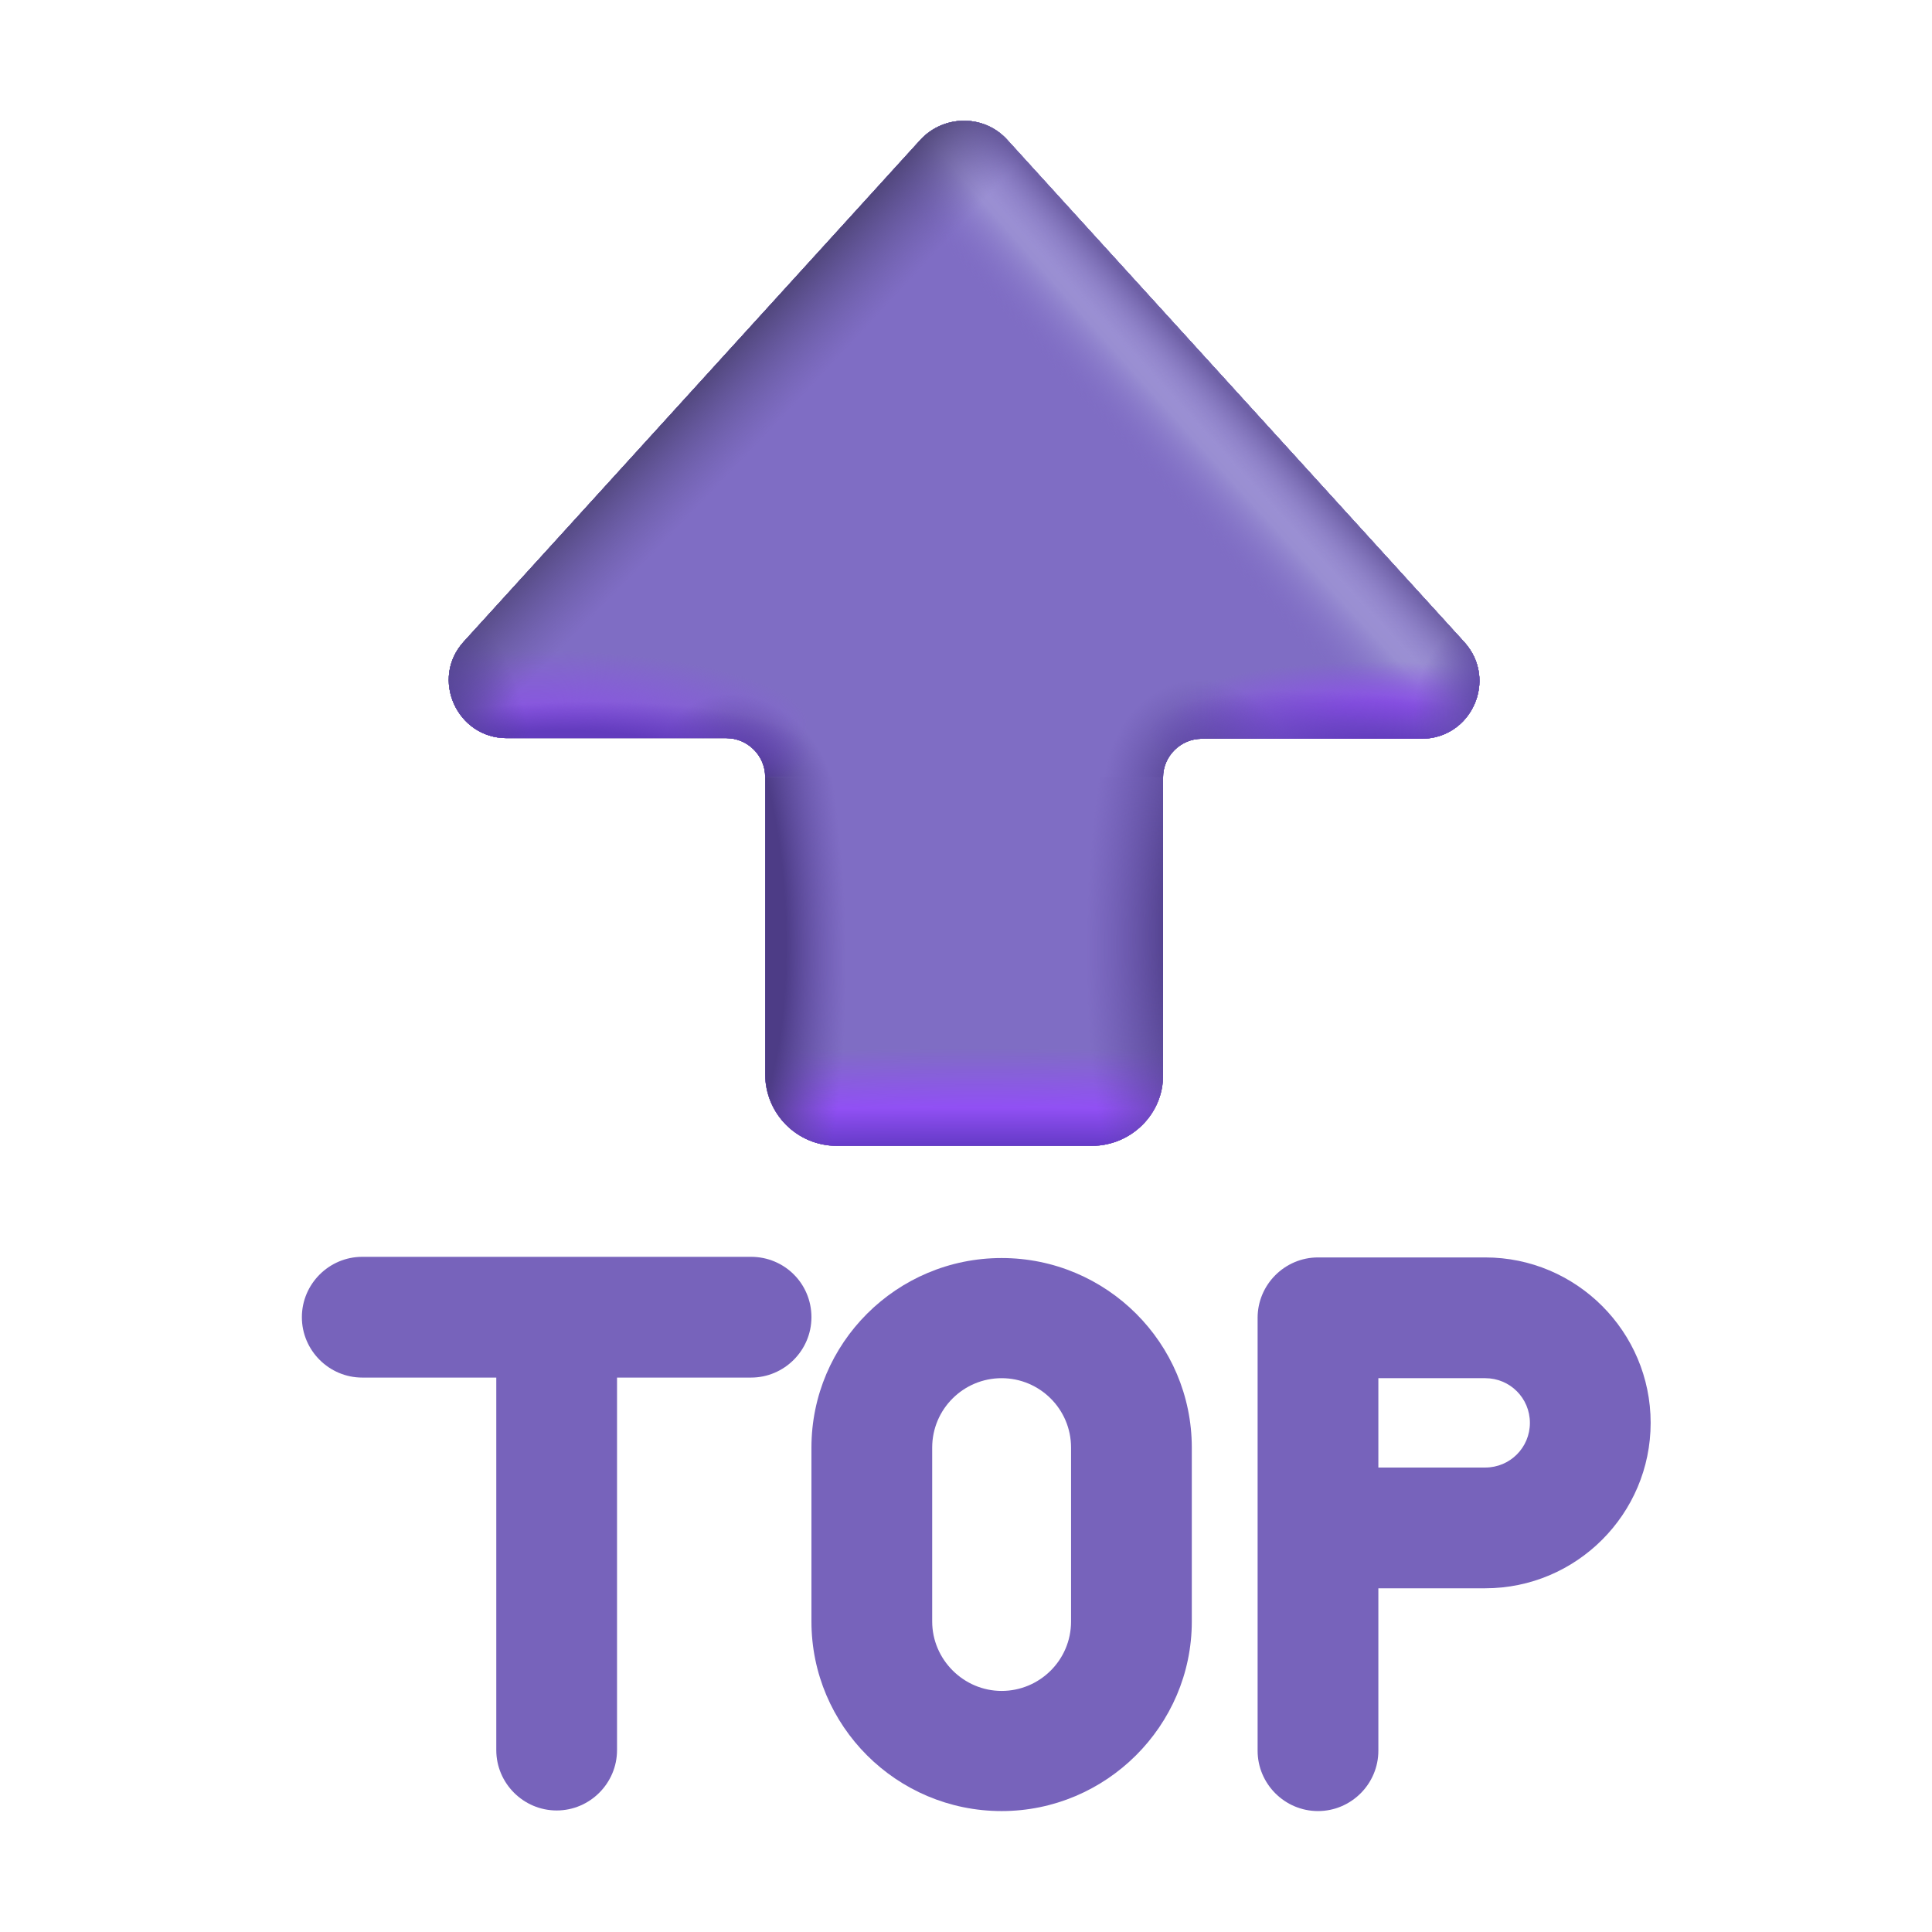
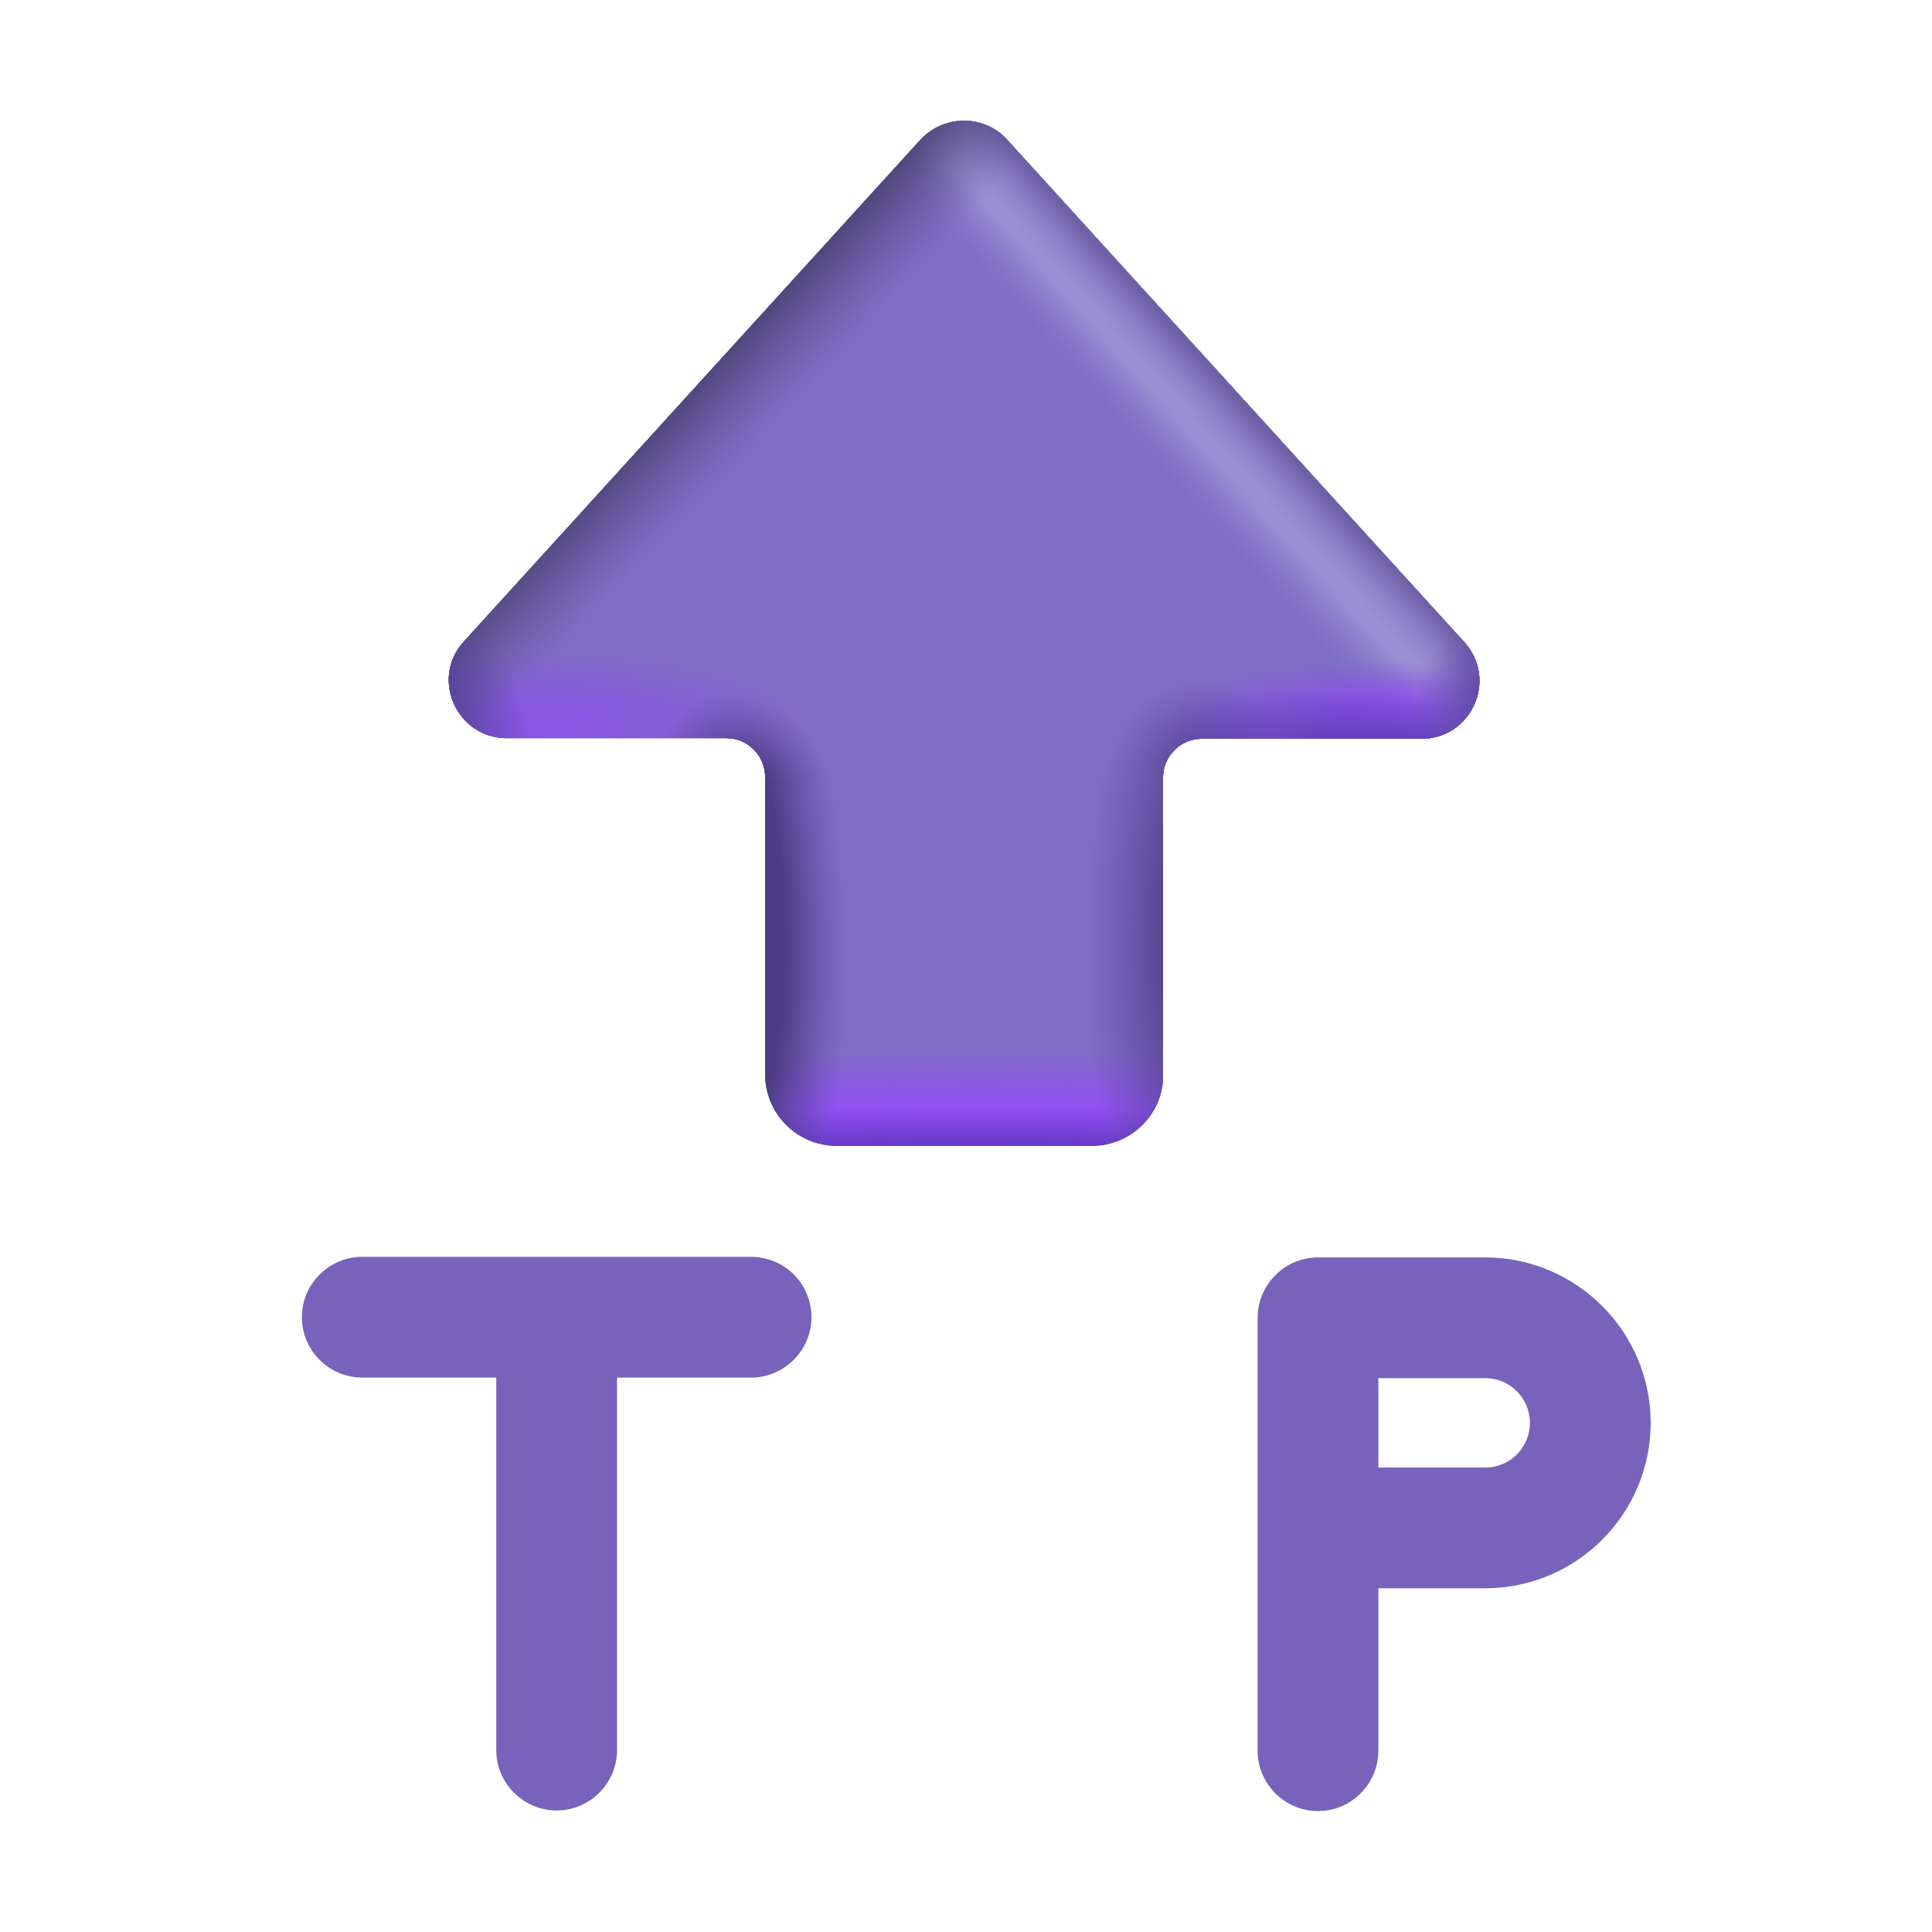
<svg xmlns="http://www.w3.org/2000/svg" width="32" height="32" viewBox="0 0 32 32" fill="none">
  <path d="M12.44 20.817H6C5.45 20.817 5 21.267 5 21.817C5 22.367 5.45 22.817 6 22.817H8.22V28.987C8.22 29.537 8.67 29.987 9.22 29.987C9.77 29.987 10.22 29.537 10.22 28.987V22.817H12.44C12.99 22.817 13.44 22.367 13.44 21.817C13.44 21.257 12.99 20.817 12.44 20.817Z" fill="#7763BB" />
  <path d="M21.83 20.827H24.6C26.11 20.827 27.34 22.057 27.34 23.567C27.34 25.077 26.11 26.307 24.6 26.307H22.83V28.997C22.83 29.547 22.38 29.997 21.83 29.997C21.28 29.997 20.83 29.547 20.83 28.997V21.827C20.83 21.277 21.28 20.827 21.83 20.827ZM22.83 24.307H24.6C25.01 24.307 25.34 23.977 25.34 23.567C25.34 23.157 25.01 22.827 24.6 22.827H22.83V24.307Z" fill="#7763BB" />
-   <path d="M13.44 26.857C13.44 28.587 14.85 29.997 16.59 29.997C18.32 29.997 19.74 28.587 19.74 26.857V23.977C19.74 22.247 18.33 20.837 16.59 20.837C14.85 20.837 13.44 22.247 13.44 23.977V26.857ZM15.44 23.977C15.44 23.337 15.96 22.827 16.59 22.827C17.22 22.827 17.74 23.337 17.74 23.977V26.857C17.74 27.497 17.22 28.007 16.59 28.007C15.96 28.007 15.44 27.487 15.44 26.857V23.977Z" fill="#7763BB" />
  <path d="M16.683 2.316L24.253 10.636C24.813 11.256 24.373 12.236 23.543 12.236H19.903C19.553 12.236 19.263 12.526 19.263 12.876V17.799C19.273 18.449 18.733 18.979 18.083 18.979L13.863 18.979C13.203 18.979 12.673 18.449 12.673 17.789L12.673 12.866C12.673 12.516 12.383 12.226 12.033 12.226H8.393C7.563 12.226 7.123 11.236 7.683 10.626L15.253 2.306C15.643 1.896 16.303 1.896 16.683 2.316Z" fill="#7E6CC3" />
  <path d="M16.683 2.316L24.253 10.636C24.813 11.256 24.373 12.236 23.543 12.236H19.903C19.553 12.236 19.263 12.526 19.263 12.876V17.799C19.273 18.449 18.733 18.979 18.083 18.979L13.863 18.979C13.203 18.979 12.673 18.449 12.673 17.789L12.673 12.866C12.673 12.516 12.383 12.226 12.033 12.226H8.393C7.563 12.226 7.123 11.236 7.683 10.626L15.253 2.306C15.643 1.896 16.303 1.896 16.683 2.316Z" fill="url(#paint0_linear_2_474)" />
  <path d="M16.683 2.316L24.253 10.636C24.813 11.256 24.373 12.236 23.543 12.236H19.903C19.553 12.236 19.263 12.526 19.263 12.876V17.799C19.273 18.449 18.733 18.979 18.083 18.979L13.863 18.979C13.203 18.979 12.673 18.449 12.673 17.789L12.673 12.866C12.673 12.516 12.383 12.226 12.033 12.226H8.393C7.563 12.226 7.123 11.236 7.683 10.626L15.253 2.306C15.643 1.896 16.303 1.896 16.683 2.316Z" fill="url(#paint1_linear_2_474)" />
  <path d="M16.683 2.316L24.253 10.636C24.813 11.256 24.373 12.236 23.543 12.236H19.903C19.553 12.236 19.263 12.526 19.263 12.876V17.799C19.273 18.449 18.733 18.979 18.083 18.979L13.863 18.979C13.203 18.979 12.673 18.449 12.673 17.789L12.673 12.866C12.673 12.516 12.383 12.226 12.033 12.226H8.393C7.563 12.226 7.123 11.236 7.683 10.626L15.253 2.306C15.643 1.896 16.303 1.896 16.683 2.316Z" fill="url(#paint2_linear_2_474)" />
-   <path d="M16.683 2.316L24.253 10.636C24.813 11.256 24.373 12.236 23.543 12.236H19.903C19.553 12.236 19.263 12.526 19.263 12.876V17.799C19.273 18.449 18.733 18.979 18.083 18.979L13.863 18.979C13.203 18.979 12.673 18.449 12.673 17.789L12.673 12.866C12.673 12.516 12.383 12.226 12.033 12.226H8.393C7.563 12.226 7.123 11.236 7.683 10.626L15.253 2.306C15.643 1.896 16.303 1.896 16.683 2.316Z" fill="url(#paint3_linear_2_474)" />
  <path d="M16.683 2.316L24.253 10.636C24.813 11.256 24.373 12.236 23.543 12.236H19.903C19.553 12.236 19.263 12.526 19.263 12.876V17.799C19.273 18.449 18.733 18.979 18.083 18.979L13.863 18.979C13.203 18.979 12.673 18.449 12.673 17.789L12.673 12.866C12.673 12.516 12.383 12.226 12.033 12.226H8.393C7.563 12.226 7.123 11.236 7.683 10.626L15.253 2.306C15.643 1.896 16.303 1.896 16.683 2.316Z" fill="url(#paint4_linear_2_474)" />
  <path d="M16.683 2.316L24.253 10.636C24.813 11.256 24.373 12.236 23.543 12.236H19.903C19.553 12.236 19.263 12.526 19.263 12.876V17.799C19.273 18.449 18.733 18.979 18.083 18.979L13.863 18.979C13.203 18.979 12.673 18.449 12.673 17.789L12.673 12.866C12.673 12.516 12.383 12.226 12.033 12.226H8.393C7.563 12.226 7.123 11.236 7.683 10.626L15.253 2.306C15.643 1.896 16.303 1.896 16.683 2.316Z" fill="url(#paint5_radial_2_474)" />
  <path d="M16.683 2.316L24.253 10.636C24.813 11.256 24.373 12.236 23.543 12.236H19.903C19.553 12.236 19.263 12.526 19.263 12.876V17.799C19.273 18.449 18.733 18.979 18.083 18.979L13.863 18.979C13.203 18.979 12.673 18.449 12.673 17.789L12.673 12.866C12.673 12.516 12.383 12.226 12.033 12.226H8.393C7.563 12.226 7.123 11.236 7.683 10.626L15.253 2.306C15.643 1.896 16.303 1.896 16.683 2.316Z" fill="url(#paint6_radial_2_474)" />
  <path d="M16.683 2.316L24.253 10.636C24.813 11.256 24.373 12.236 23.543 12.236H19.903C19.553 12.236 19.263 12.526 19.263 12.876V17.799C19.273 18.449 18.733 18.979 18.083 18.979L13.863 18.979C13.203 18.979 12.673 18.449 12.673 17.789L12.673 12.866C12.673 12.516 12.383 12.226 12.033 12.226H8.393C7.563 12.226 7.123 11.236 7.683 10.626L15.253 2.306C15.643 1.896 16.303 1.896 16.683 2.316Z" fill="url(#paint7_linear_2_474)" />
-   <path d="M16.683 2.316L24.253 10.636C24.813 11.256 24.373 12.236 23.543 12.236H19.903C19.553 12.236 19.263 12.526 19.263 12.876V17.799C19.273 18.449 18.733 18.979 18.083 18.979L13.863 18.979C13.203 18.979 12.673 18.449 12.673 17.789L12.673 12.866C12.673 12.516 12.383 12.226 12.033 12.226H8.393C7.563 12.226 7.123 11.236 7.683 10.626L15.253 2.306C15.643 1.896 16.303 1.896 16.683 2.316Z" fill="url(#paint8_linear_2_474)" />
  <path d="M16.683 2.316L24.253 10.636C24.813 11.256 24.373 12.236 23.543 12.236H19.903C19.553 12.236 19.263 12.526 19.263 12.876V17.799C19.273 18.449 18.733 18.979 18.083 18.979L13.863 18.979C13.203 18.979 12.673 18.449 12.673 17.789L12.673 12.866C12.673 12.516 12.383 12.226 12.033 12.226H8.393C7.563 12.226 7.123 11.236 7.683 10.626L15.253 2.306C15.643 1.896 16.303 1.896 16.683 2.316Z" fill="url(#paint9_radial_2_474)" />
  <path d="M19.904 12.236C19.554 12.236 19.264 12.526 19.264 12.876V17.799C19.274 18.449 18.734 18.979 18.084 18.979L13.864 18.979C13.204 18.979 12.674 18.449 12.674 17.789V12.866C12.674 12.516 12.384 12.226 12.034 12.226L19.904 12.236Z" fill="#7F6DC4" />
  <path d="M19.904 12.236C19.554 12.236 19.264 12.526 19.264 12.876V17.799C19.274 18.449 18.734 18.979 18.084 18.979L13.864 18.979C13.204 18.979 12.674 18.449 12.674 17.789V12.866C12.674 12.516 12.384 12.226 12.034 12.226L19.904 12.236Z" fill="url(#paint10_radial_2_474)" />
  <path d="M19.904 12.236C19.554 12.236 19.264 12.526 19.264 12.876V17.799C19.274 18.449 18.734 18.979 18.084 18.979L13.864 18.979C13.204 18.979 12.674 18.449 12.674 17.789V12.866C12.674 12.516 12.384 12.226 12.034 12.226L19.904 12.236Z" fill="url(#paint11_radial_2_474)" />
  <path d="M19.904 12.236C19.554 12.236 19.264 12.526 19.264 12.876V17.799C19.274 18.449 18.734 18.979 18.084 18.979L13.864 18.979C13.204 18.979 12.674 18.449 12.674 17.789V12.866C12.674 12.516 12.384 12.226 12.034 12.226L19.904 12.236Z" fill="url(#paint12_radial_2_474)" />
  <path d="M16.684 2.316L24.254 10.636C24.814 11.256 24.374 12.236 23.544 12.236H19.904C19.554 12.236 19.264 12.526 19.264 12.876L12.674 12.866C12.674 12.516 12.384 12.226 12.034 12.226H8.394C7.564 12.226 7.124 11.236 7.684 10.626L15.254 2.306C15.644 1.896 16.304 1.896 16.684 2.316Z" fill="#7F6DC4" />
  <path d="M16.684 2.316L24.254 10.636C24.814 11.256 24.374 12.236 23.544 12.236H19.904C19.554 12.236 19.264 12.526 19.264 12.876L12.674 12.866C12.674 12.516 12.384 12.226 12.034 12.226H8.394C7.564 12.226 7.124 11.236 7.684 10.626L15.254 2.306C15.644 1.896 16.304 1.896 16.684 2.316Z" fill="url(#paint13_radial_2_474)" />
  <path d="M16.684 2.316L24.254 10.636C24.814 11.256 24.374 12.236 23.544 12.236H19.904C19.554 12.236 19.264 12.526 19.264 12.876L12.674 12.866C12.674 12.516 12.384 12.226 12.034 12.226H8.394C7.564 12.226 7.124 11.236 7.684 10.626L15.254 2.306C15.644 1.896 16.304 1.896 16.684 2.316Z" fill="url(#paint14_radial_2_474)" />
  <path d="M16.684 2.316L24.254 10.636C24.814 11.256 24.374 12.236 23.544 12.236H19.904C19.554 12.236 19.264 12.526 19.264 12.876L12.674 12.866C12.674 12.516 12.384 12.226 12.034 12.226H8.394C7.564 12.226 7.124 11.236 7.684 10.626L15.254 2.306C15.644 1.896 16.304 1.896 16.684 2.316Z" fill="url(#paint15_radial_2_474)" />
  <path d="M16.684 2.316L24.254 10.636C24.814 11.256 24.374 12.236 23.544 12.236H19.904C19.554 12.236 19.264 12.526 19.264 12.876L12.674 12.866C12.674 12.516 12.384 12.226 12.034 12.226H8.394C7.564 12.226 7.124 11.236 7.684 10.626L15.254 2.306C15.644 1.896 16.304 1.896 16.684 2.316Z" fill="url(#paint16_radial_2_474)" />
  <path d="M16.684 2.316L24.254 10.636C24.814 11.256 24.374 12.236 23.544 12.236H19.904C19.554 12.236 19.264 12.526 19.264 12.876L12.674 12.866C12.674 12.516 12.384 12.226 12.034 12.226H8.394C7.564 12.226 7.124 11.236 7.684 10.626L15.254 2.306C15.644 1.896 16.304 1.896 16.684 2.316Z" fill="url(#paint17_radial_2_474)" />
  <path d="M16.684 2.316L24.254 10.636C24.814 11.256 24.374 12.236 23.544 12.236H19.904C19.554 12.236 19.264 12.526 19.264 12.876L12.674 12.866C12.674 12.516 12.384 12.226 12.034 12.226H8.394C7.564 12.226 7.124 11.236 7.684 10.626L15.254 2.306C15.644 1.896 16.304 1.896 16.684 2.316Z" fill="url(#paint18_radial_2_474)" />
  <path d="M16.684 2.316L24.254 10.636C24.814 11.256 24.374 12.236 23.544 12.236H19.904C19.554 12.236 19.264 12.526 19.264 12.876L12.674 12.866C12.674 12.516 12.384 12.226 12.034 12.226H8.394C7.564 12.226 7.124 11.236 7.684 10.626L15.254 2.306C15.644 1.896 16.304 1.896 16.684 2.316Z" fill="url(#paint19_radial_2_474)" />
-   <path d="M16.684 2.316L24.254 10.636C24.814 11.256 24.374 12.236 23.544 12.236H19.904C19.554 12.236 19.264 12.526 19.264 12.876L12.674 12.866C12.674 12.516 12.384 12.226 12.034 12.226H8.394C7.564 12.226 7.124 11.236 7.684 10.626L15.254 2.306C15.644 1.896 16.304 1.896 16.684 2.316Z" fill="url(#paint20_radial_2_474)" />
  <path d="M16.684 2.316L24.254 10.636C24.814 11.256 24.374 12.236 23.544 12.236H19.904C19.554 12.236 19.264 12.526 19.264 12.876L12.674 12.866C12.674 12.516 12.384 12.226 12.034 12.226H8.394C7.564 12.226 7.124 11.236 7.684 10.626L15.254 2.306C15.644 1.896 16.304 1.896 16.684 2.316Z" fill="url(#paint21_radial_2_474)" />
  <path d="M16.684 2.316L24.254 10.636C24.814 11.256 24.374 12.236 23.544 12.236H19.904C19.554 12.236 19.264 12.526 19.264 12.876L12.674 12.866C12.674 12.516 12.384 12.226 12.034 12.226H8.394C7.564 12.226 7.124 11.236 7.684 10.626L15.254 2.306C15.644 1.896 16.304 1.896 16.684 2.316Z" fill="url(#paint22_radial_2_474)" />
  <path d="M16.684 2.316L24.254 10.636C24.814 11.256 24.374 12.236 23.544 12.236H19.904C19.554 12.236 19.264 12.526 19.264 12.876L12.674 12.866C12.674 12.516 12.384 12.226 12.034 12.226H8.394C7.564 12.226 7.124 11.236 7.684 10.626L15.254 2.306C15.644 1.896 16.304 1.896 16.684 2.316Z" fill="url(#paint23_radial_2_474)" />
  <defs>
    <linearGradient id="paint0_linear_2_474" x1="20.061" y1="12.03" x2="17.558" y2="12.03" gradientUnits="userSpaceOnUse">
      <stop offset="0.237" stop-color="#403966" />
      <stop offset="0.841" stop-color="#403966" stop-opacity="0" />
    </linearGradient>
    <linearGradient id="paint1_linear_2_474" x1="11.301" y1="12.03" x2="14.492" y2="12.03" gradientUnits="userSpaceOnUse">
      <stop offset="0.294" stop-color="#403966" />
      <stop offset="0.841" stop-color="#403966" stop-opacity="0" />
    </linearGradient>
    <linearGradient id="paint2_linear_2_474" x1="15.764" y1="29.936" x2="15.764" y2="2" gradientUnits="userSpaceOnUse">
      <stop offset="0.61" stop-color="#635994" stop-opacity="0" />
      <stop offset="0.675" stop-color="#635994" />
    </linearGradient>
    <linearGradient id="paint3_linear_2_474" x1="16.223" y1="19.656" x2="16.223" y2="17.594" gradientUnits="userSpaceOnUse">
      <stop offset="0.181" stop-color="#403966" />
      <stop offset="0.841" stop-color="#403966" stop-opacity="0" />
    </linearGradient>
    <linearGradient id="paint4_linear_2_474" x1="22.066" y1="4.28" x2="17.566" y2="8.311" gradientUnits="userSpaceOnUse">
      <stop offset="0.238" stop-color="#635994" stop-opacity="0" />
      <stop offset="0.628" stop-color="#8176BB" stop-opacity="0.5" />
      <stop offset="1" stop-color="#635994" stop-opacity="0" />
    </linearGradient>
    <radialGradient id="paint5_radial_2_474" cx="0" cy="0" r="1" gradientUnits="userSpaceOnUse" gradientTransform="translate(23.557 22.117) rotate(-180) scale(5.155 1.075)">
      <stop stop-color="#635994" />
      <stop offset="0" stop-color="#8176BB" />
      <stop offset="1" stop-color="#635994" stop-opacity="0" />
    </radialGradient>
    <radialGradient id="paint6_radial_2_474" cx="0" cy="0" r="1" gradientUnits="userSpaceOnUse" gradientTransform="translate(7.608 22.453) scale(5.826 1.215)">
      <stop stop-color="#635994" />
      <stop offset="0" stop-color="#8176BB" />
      <stop offset="1" stop-color="#635994" stop-opacity="0" />
    </radialGradient>
    <linearGradient id="paint7_linear_2_474" x1="10.557" y1="4.401" x2="13.098" y2="6.905" gradientUnits="userSpaceOnUse">
      <stop offset="0.375" stop-color="#403966" />
      <stop offset="0.919" stop-color="#403966" stop-opacity="0" />
    </linearGradient>
    <linearGradient id="paint8_linear_2_474" x1="22.428" y1="3.871" x2="19.429" y2="7.11" gradientUnits="userSpaceOnUse">
      <stop offset="0.428" stop-color="#403966" />
      <stop offset="0.906" stop-color="#403966" stop-opacity="0" />
    </linearGradient>
    <radialGradient id="paint9_radial_2_474" cx="0" cy="0" r="1" gradientUnits="userSpaceOnUse" gradientTransform="translate(23.848 11.135) rotate(-180) scale(2.112 3.456)">
      <stop stop-color="#584E86" />
      <stop offset="1" stop-color="#584E86" stop-opacity="0" />
    </radialGradient>
    <radialGradient id="paint10_radial_2_474" cx="0" cy="0" r="1" gradientUnits="userSpaceOnUse" gradientTransform="translate(16.222 19.5) rotate(-90) scale(2.125 25.49)">
      <stop offset="0.25" stop-color="#653AC7" />
      <stop offset="0.544" stop-color="#9150F4" />
      <stop offset="1" stop-color="#914EF5" stop-opacity="0" />
    </radialGradient>
    <radialGradient id="paint11_radial_2_474" cx="0" cy="0" r="1" gradientUnits="userSpaceOnUse" gradientTransform="translate(11.718 15.187) rotate(87.624) scale(7.632 2.477)">
      <stop offset="0.523" stop-color="#4D3C86" />
      <stop offset="0.923" stop-color="#604CA4" stop-opacity="0" />
    </radialGradient>
    <radialGradient id="paint12_radial_2_474" cx="0" cy="0" r="1" gradientUnits="userSpaceOnUse" gradientTransform="translate(20.124 15.219) rotate(91.766) scale(7.097 2.304)">
      <stop offset="0.292" stop-color="#4D3C86" />
      <stop offset="0.923" stop-color="#604CA4" stop-opacity="0" />
    </radialGradient>
    <radialGradient id="paint13_radial_2_474" cx="0" cy="0" r="1" gradientUnits="userSpaceOnUse" gradientTransform="translate(19.812 5.656) rotate(138.077) scale(2.058 37.966)">
      <stop offset="0.285" stop-color="#9D92D4" />
      <stop offset="0.537" stop-color="#998ED2" />
      <stop offset="1" stop-color="#7F6DC5" stop-opacity="0" />
    </radialGradient>
    <radialGradient id="paint14_radial_2_474" cx="0" cy="0" r="1" gradientUnits="userSpaceOnUse" gradientTransform="translate(8.875 12) rotate(-90) scale(1.25 4.604)">
      <stop offset="0.159" stop-color="#8955E1" />
      <stop offset="0.983" stop-color="#8B52E6" stop-opacity="0" />
    </radialGradient>
    <radialGradient id="paint15_radial_2_474" cx="0" cy="0" r="1" gradientUnits="userSpaceOnUse" gradientTransform="translate(22.781 11.75) rotate(-90) scale(0.812 3.448)">
      <stop offset="0.159" stop-color="#8B52E6" />
      <stop offset="0.983" stop-color="#8B52E6" stop-opacity="0" />
    </radialGradient>
    <radialGradient id="paint16_radial_2_474" cx="0" cy="0" r="1" gradientUnits="userSpaceOnUse" gradientTransform="translate(20.625 5.422) rotate(137.62) scale(1.692 30.84)">
      <stop offset="0.538" stop-color="#6E60A6" />
      <stop offset="1" stop-color="#8677C6" stop-opacity="0" />
      <stop offset="1" stop-color="#7062A8" stop-opacity="0" />
    </radialGradient>
    <radialGradient id="paint17_radial_2_474" cx="0" cy="0" r="1" gradientUnits="userSpaceOnUse" gradientTransform="translate(10.562 5.156) rotate(43.29) scale(2.962 30.812)">
      <stop offset="0.458" stop-color="#483F6E" />
      <stop offset="1" stop-color="#5F5395" stop-opacity="0" />
    </radialGradient>
    <radialGradient id="paint18_radial_2_474" cx="0" cy="0" r="1" gradientUnits="userSpaceOnUse" gradientTransform="translate(12.344 13.141) rotate(-29.962) scale(1.533 1.843)">
      <stop offset="0.3" stop-color="#4D3C87" />
      <stop offset="0.935" stop-color="#5D49A1" stop-opacity="0" />
    </radialGradient>
    <radialGradient id="paint19_radial_2_474" cx="0" cy="0" r="1" gradientUnits="userSpaceOnUse" gradientTransform="translate(19.938 13.25) rotate(172.439) scale(1.781 2.141)">
      <stop offset="0.171" stop-color="#4D3C87" />
      <stop offset="0.935" stop-color="#5D49A1" stop-opacity="0" />
    </radialGradient>
    <radialGradient id="paint20_radial_2_474" cx="0" cy="0" r="1" gradientUnits="userSpaceOnUse" gradientTransform="translate(8.75 12.719) rotate(86.633) scale(1.064 4.67)">
      <stop offset="0.557" stop-color="#623BBD" />
      <stop offset="1" stop-color="#623BBD" stop-opacity="0" />
    </radialGradient>
    <radialGradient id="paint21_radial_2_474" cx="0" cy="0" r="1" gradientUnits="userSpaceOnUse" gradientTransform="translate(23.562 12.719) rotate(97.907) scale(1.136 4.574)">
      <stop offset="0.349" stop-color="#623BBD" />
      <stop offset="1" stop-color="#623BBD" stop-opacity="0" />
    </radialGradient>
    <radialGradient id="paint22_radial_2_474" cx="0" cy="0" r="1" gradientUnits="userSpaceOnUse" gradientTransform="translate(25.156 11.781) rotate(111.135) scale(1.809 1.73)">
      <stop offset="0.365" stop-color="#5F48A9" />
      <stop offset="1" stop-color="#5F48A9" stop-opacity="0" />
    </radialGradient>
    <radialGradient id="paint23_radial_2_474" cx="0" cy="0" r="1" gradientUnits="userSpaceOnUse" gradientTransform="translate(6.406 11.875) rotate(65.158) scale(3.719 2.516)">
      <stop offset="0.3" stop-color="#534297" />
      <stop offset="0.867" stop-color="#534297" stop-opacity="0" />
    </radialGradient>
  </defs>
</svg>